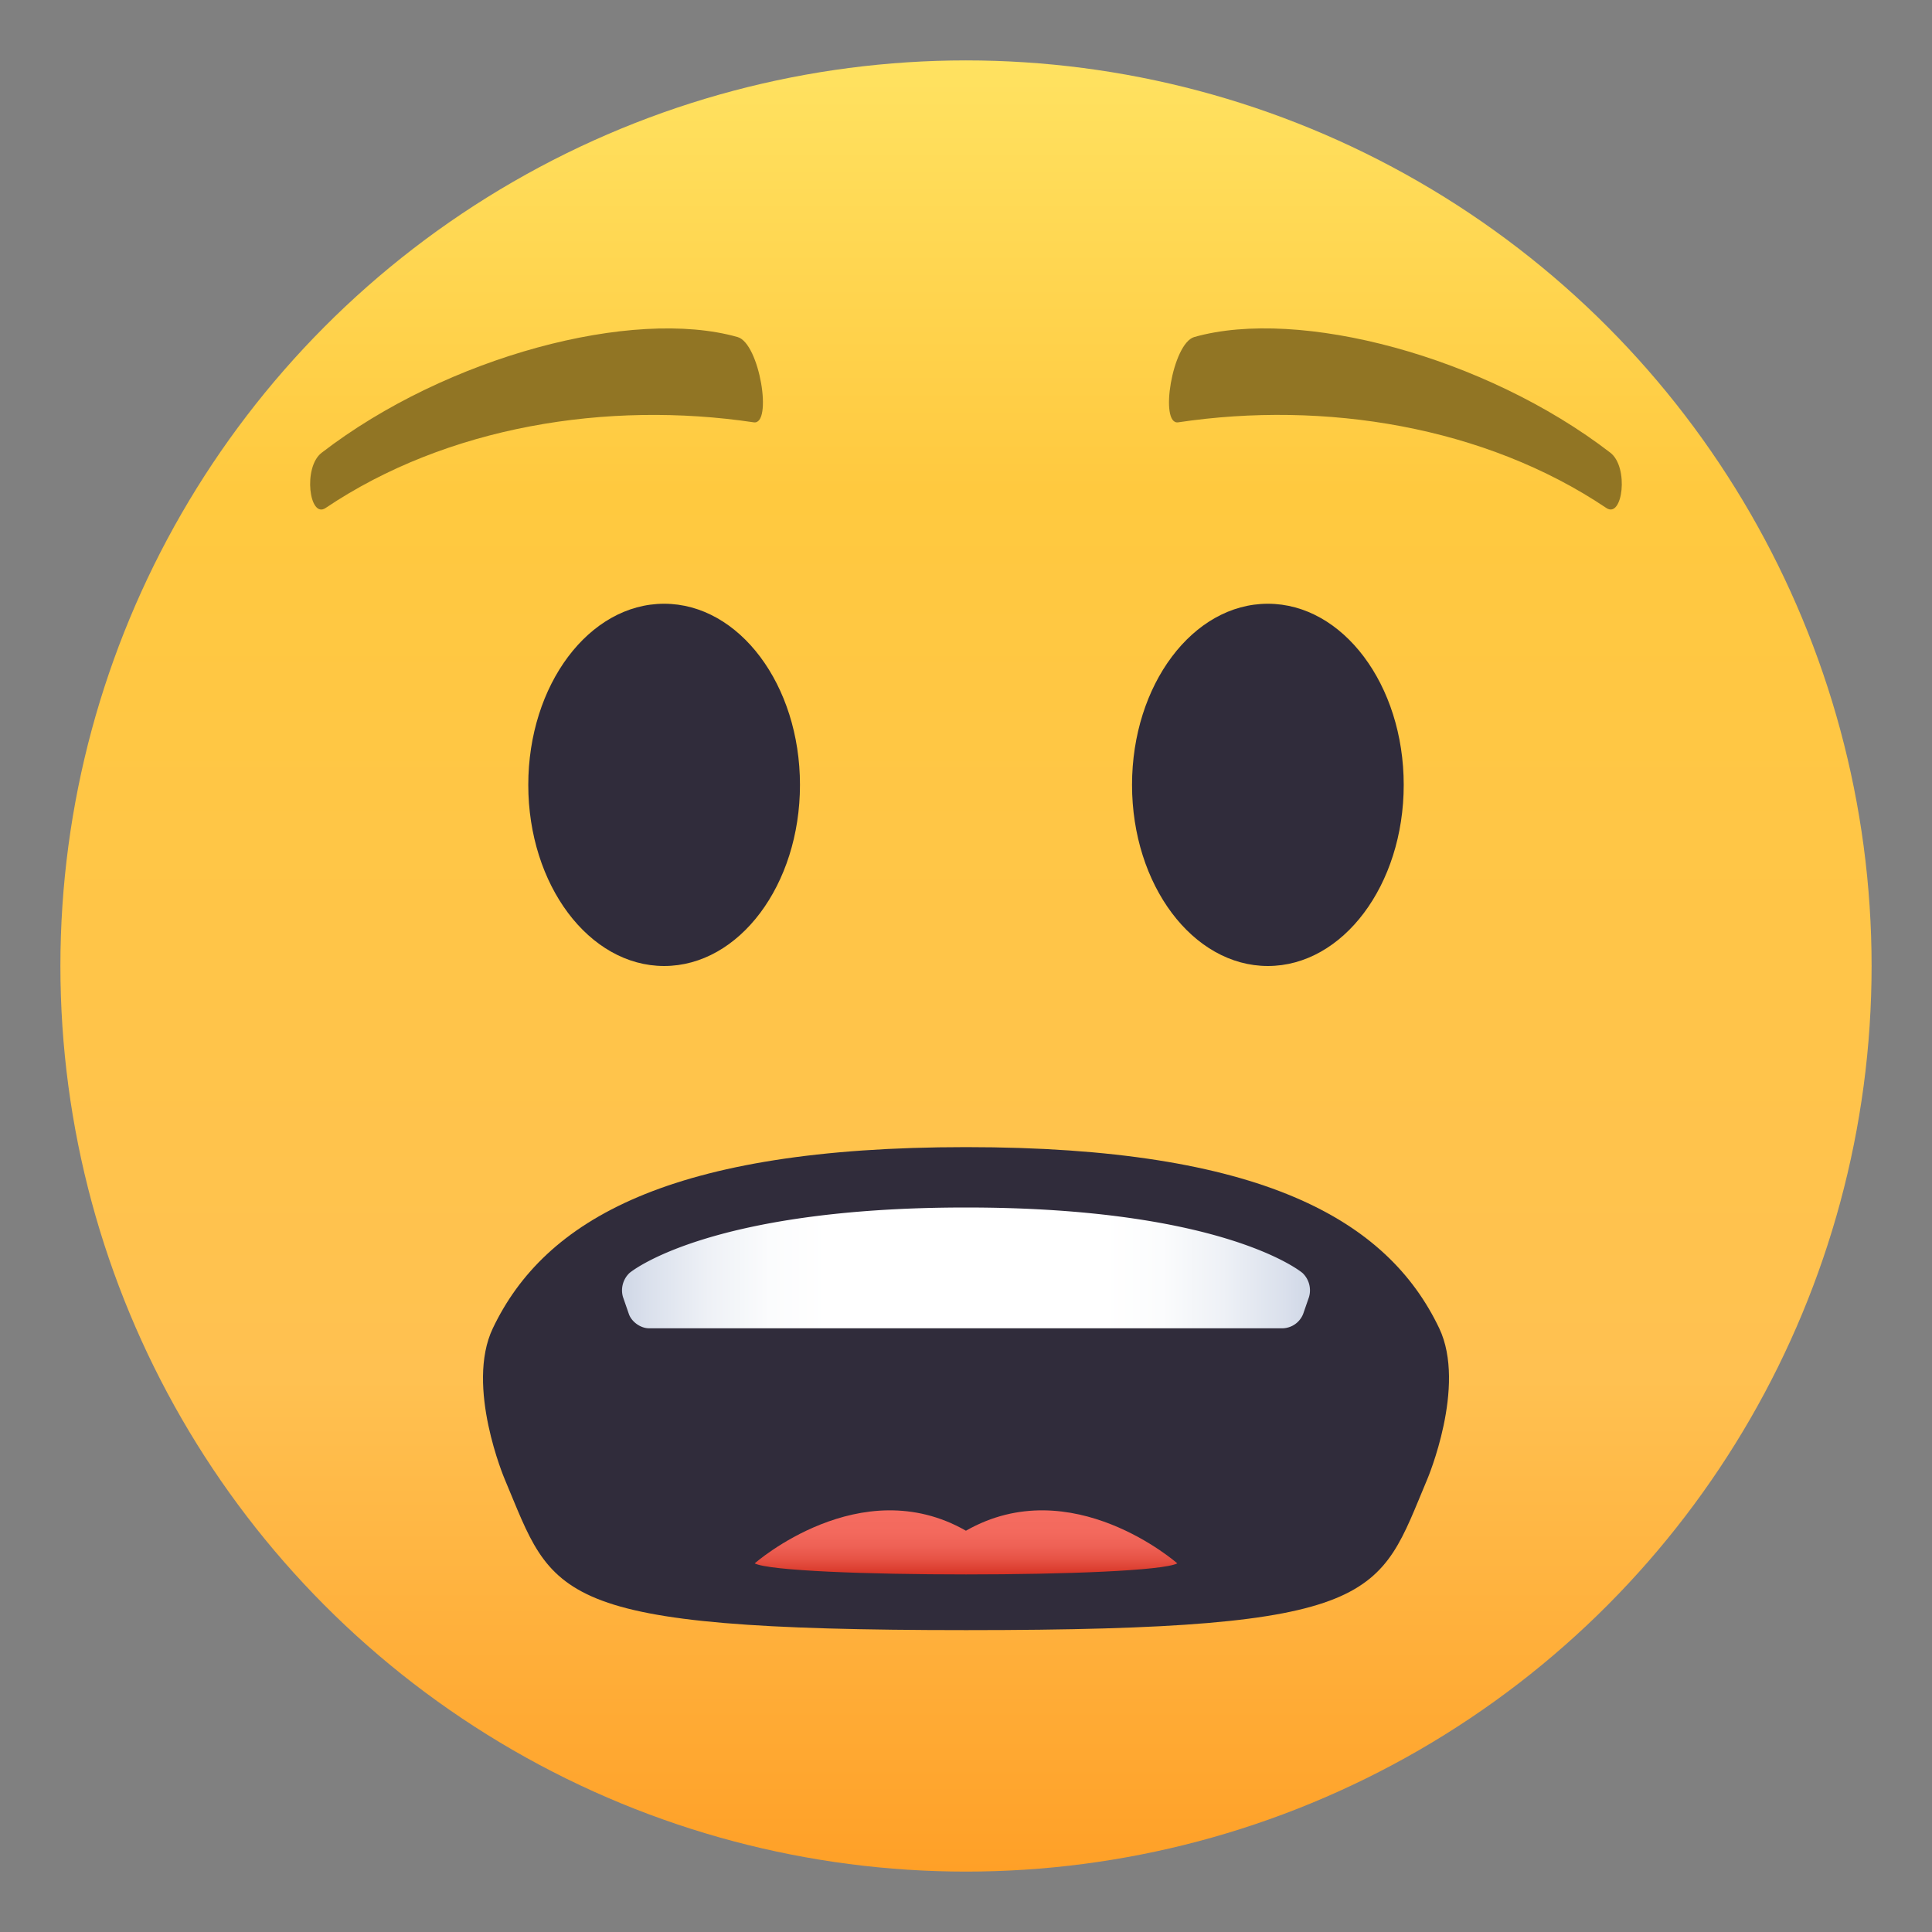
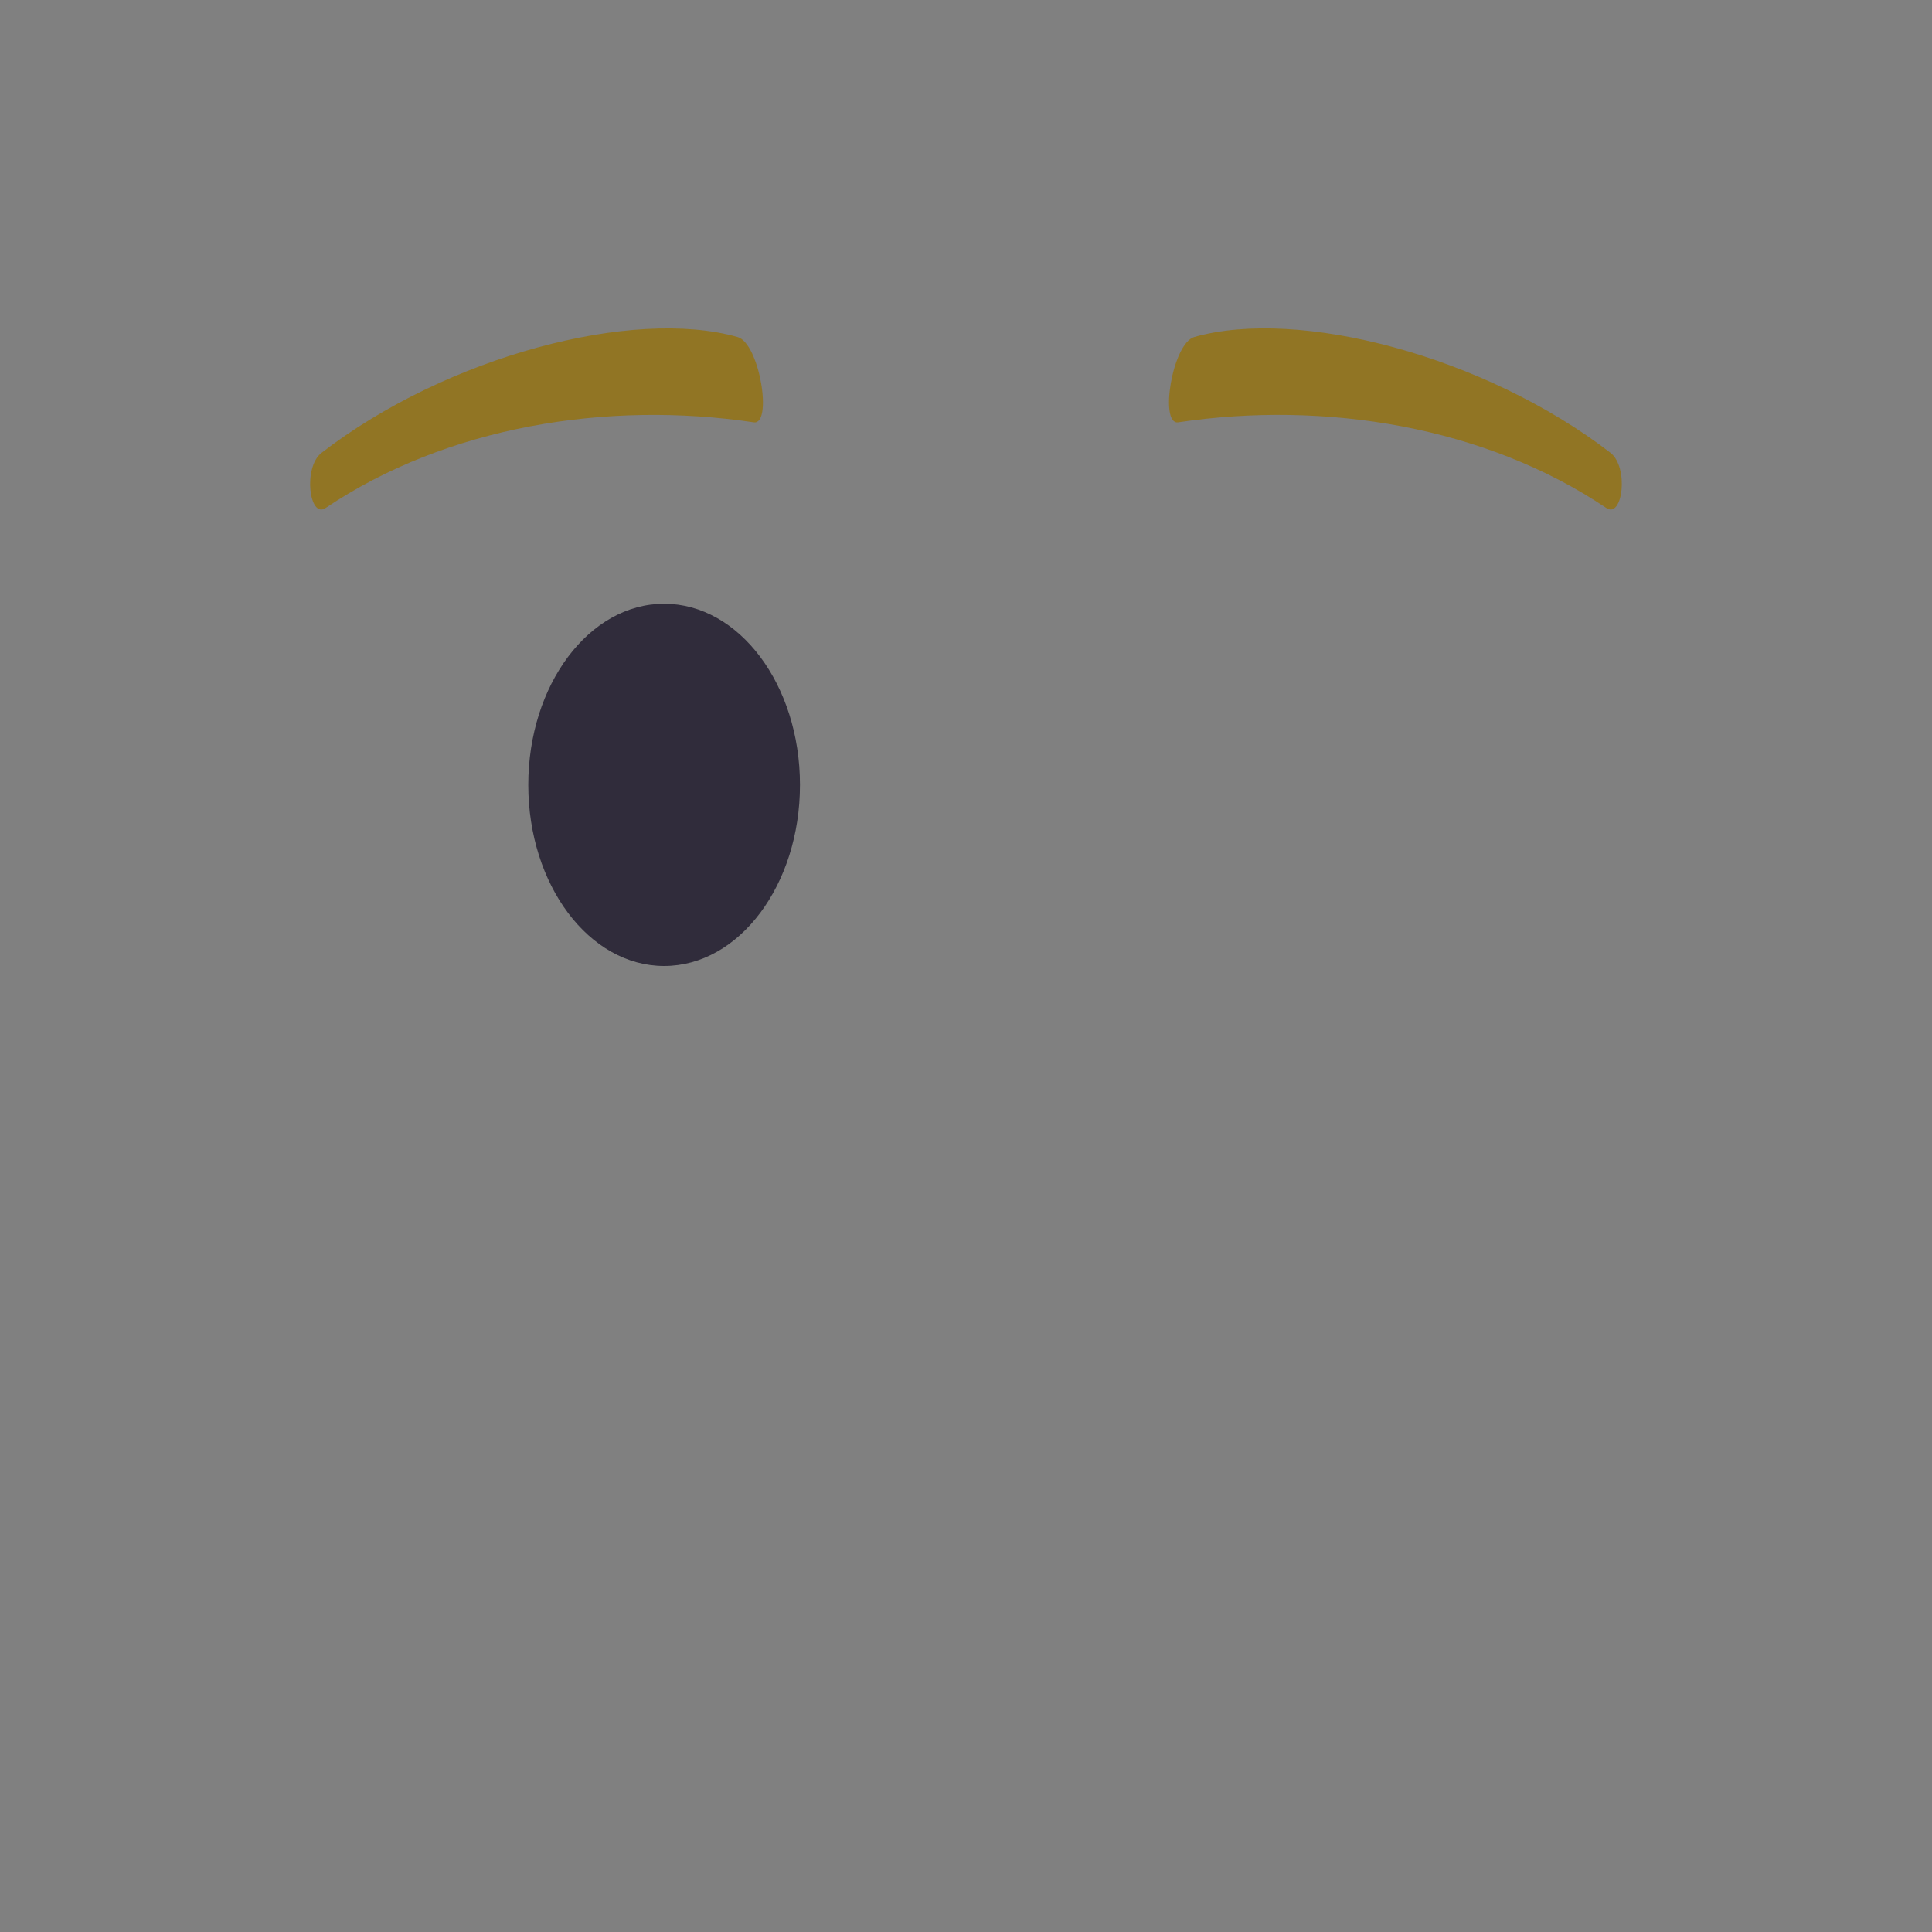
<svg xmlns="http://www.w3.org/2000/svg" width="64" height="64" viewBox="0 0 64 64">
  <rect x="0" y="0" width="64" height="64" fill="#808080" stroke="none" />
  <linearGradient id="1f627-a" gradientUnits="userSpaceOnUse" x1="32.001" y1="61.999" x2="32.001" y2="2.002">
    <stop offset="0" stop-color="#ffa027" />
    <stop offset=".272" stop-color="#ffc151" />
    <stop offset=".763" stop-color="#ffc93f" />
    <stop offset="1" stop-color="#ffe261" />
  </linearGradient>
-   <circle fill="url(#1f627-a)" cx="32" cy="32" r="29.999" />
  <path fill="#917524" d="M53.344 14.996c-4.158-3.201-10.314-4.814-13.781-3.832-.73.208-1.166 2.92-.533 2.826 4.854-.725 10.156.131 14.182 2.838.54.363.757-1.351.132-1.832zM10.654 14.999c4.158-3.204 10.314-4.816 13.779-3.834.732.206 1.168 2.921.535 2.825-4.854-.723-10.158.131-14.182 2.838-.54.366-.757-1.349-.132-1.829z" />
  <ellipse fill="#302C3B" cx="22" cy="26" rx="4.5" ry="6" />
-   <ellipse fill="#302C3B" cx="42" cy="26" rx="4.5" ry="6" />
-   <path fill="#302C3B" d="M47.676 44c-1.715-3.594-5.881-6-15.676-6-9.793 0-13.959 2.406-15.674 6-.918 1.92.393 5 .393 5 1.637 3.883 1.408 5 15.283 5 13.857 0 13.643-1.117 15.279-5 0 0 1.309-3.08.395-5z" />
  <linearGradient id="1f627-b" gradientUnits="userSpaceOnUse" x1="20.604" y1="42" x2="43.397" y2="42">
    <stop offset="0" stop-color="#cfd7e6" />
    <stop offset=".037" stop-color="#dae0ec" />
    <stop offset=".126" stop-color="#eef1f6" />
    <stop offset=".215" stop-color="#fbfcfd" />
    <stop offset=".3" stop-color="#fff" />
    <stop offset=".7" stop-color="#fff" />
    <stop offset=".785" stop-color="#fbfcfd" />
    <stop offset=".874" stop-color="#eef1f6" />
    <stop offset=".963" stop-color="#dae0ec" />
    <stop offset="1" stop-color="#cfd7e6" />
  </linearGradient>
-   <path fill="url(#1f627-b)" d="M43.363 42.965a.792.792 0 0 0-.217-.797S40.601 40 32 40s-11.146 2.168-11.146 2.168a.792.792 0 0 0-.217.797l.195.563c.09.26.389.473.664.473h21.008a.754.754 0 0 0 .664-.473l.195-.563z" />
  <linearGradient id="1f627-c" gradientUnits="userSpaceOnUse" x1="32.001" y1="52.155" x2="32.001" y2="50.032">
    <stop offset="0" stop-color="#d63324" />
    <stop offset=".08" stop-color="#dc3f31" />
    <stop offset=".247" stop-color="#e75346" />
    <stop offset=".435" stop-color="#ee6155" />
    <stop offset=".657" stop-color="#f3695d" />
    <stop offset="1" stop-color="#f46c60" />
  </linearGradient>
-   <path fill="url(#1f627-c)" d="M25 51.789c.939.488 13.059.488 14 0 0 0-3.5-3.082-7.002-1.082-3.498-2-6.998 1.082-6.998 1.082z" />
</svg>